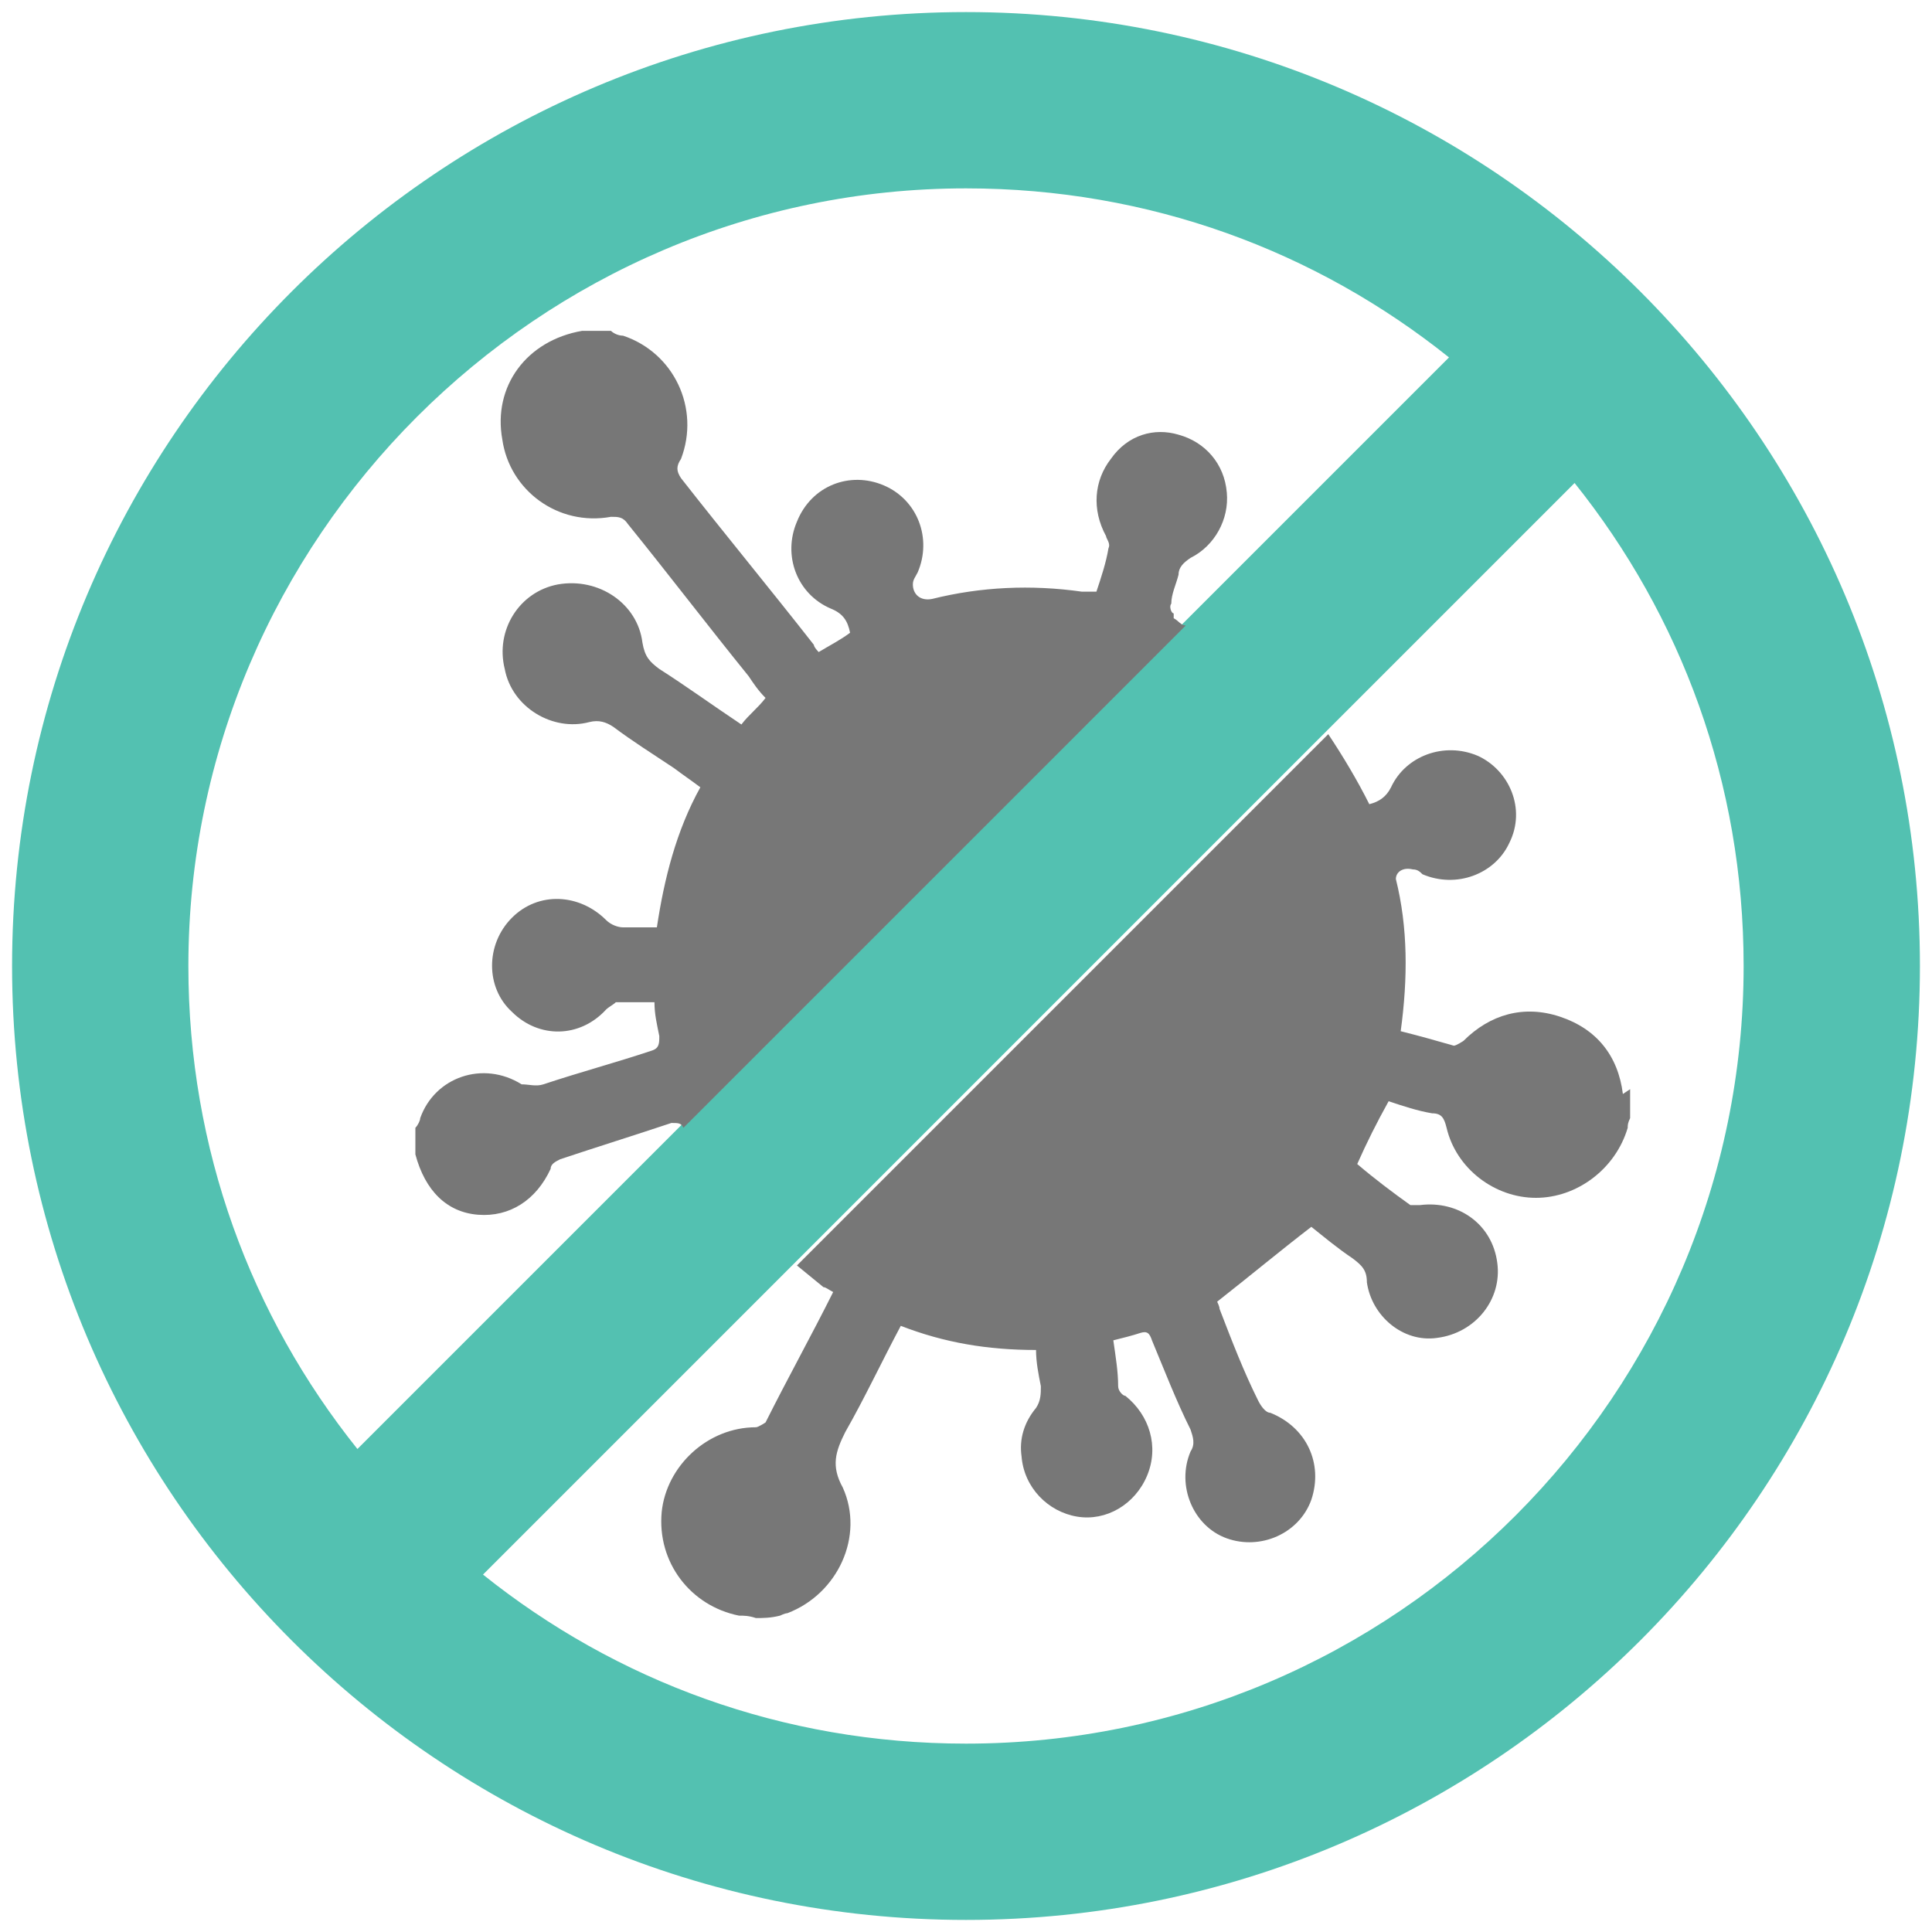
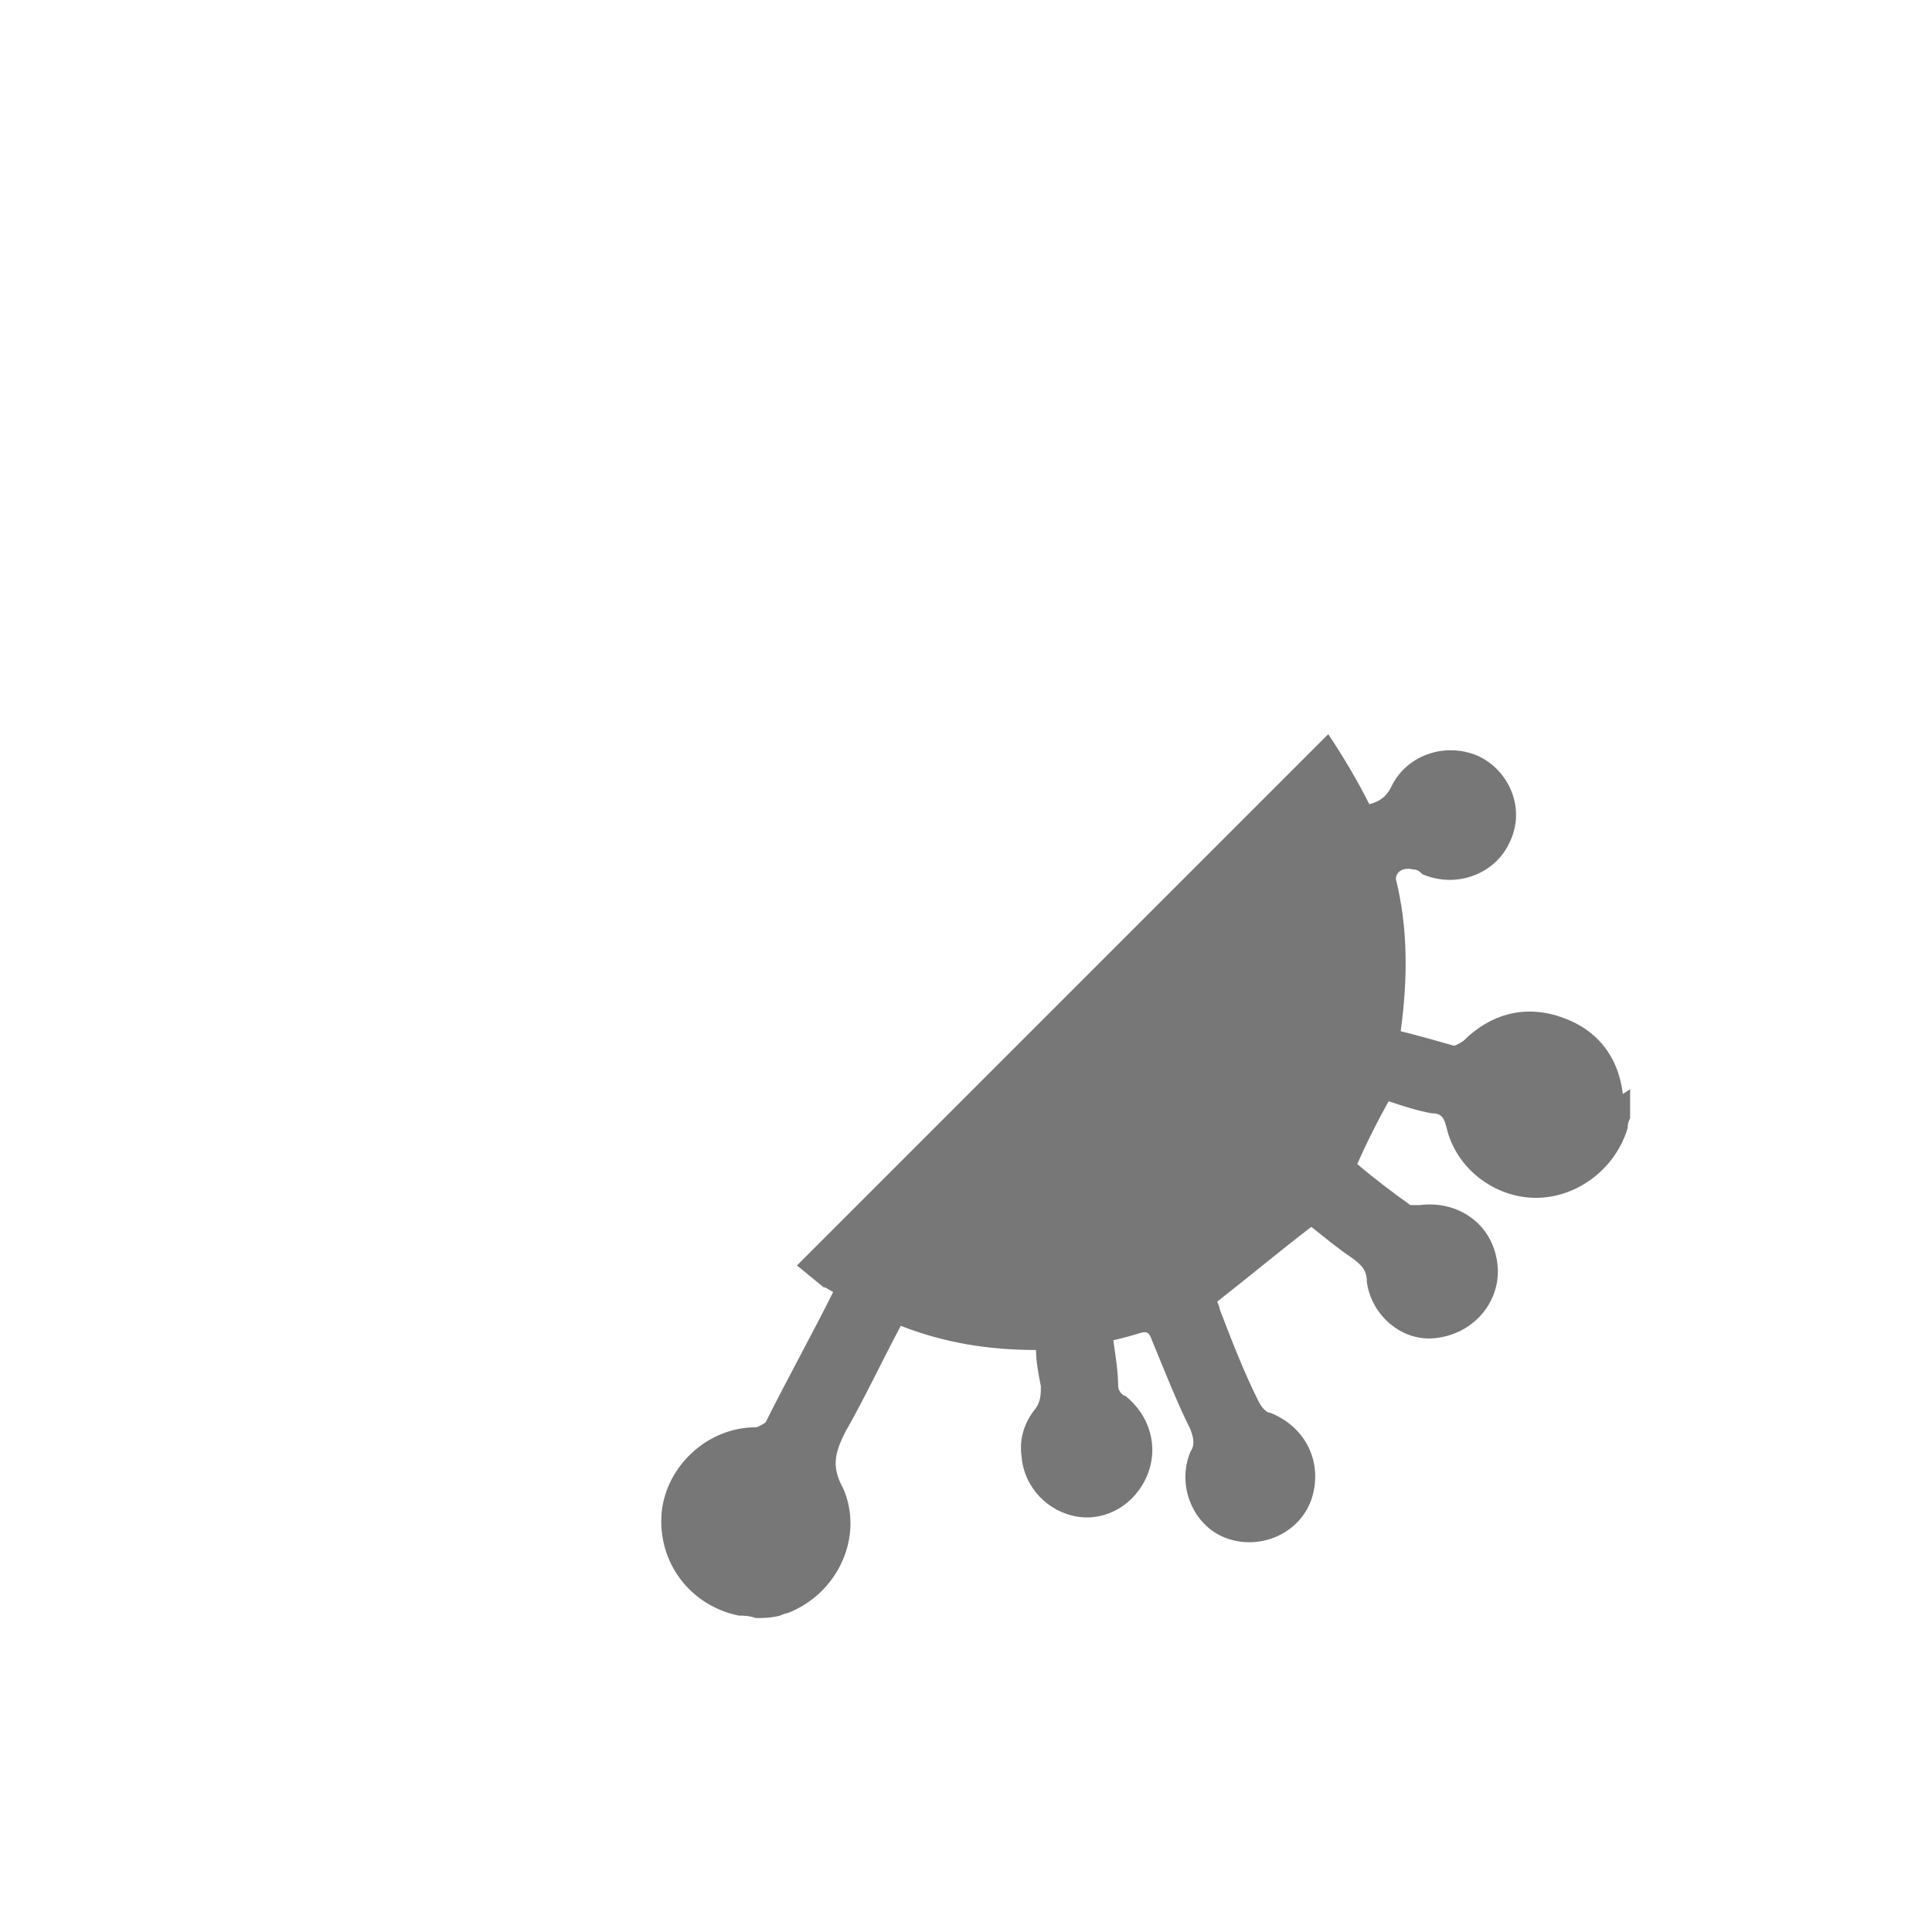
<svg xmlns="http://www.w3.org/2000/svg" id="Layer_1" version="1.1" viewBox="0 0 80 80">
  <defs>
    <style>
      .st0 {
        fill: #777;
      }

      .st1 {
        fill: #53c1b1;
      }
    </style>
  </defs>
-   <path class="st1" d="M40,.5C18.2.5.5,18.2.5,40s17.7,39.5,39.5,39.5,39.5-17.7,39.5-39.5S61.8.5,40,.5ZM40,7.8c7.6,0,14.5,2.6,20,7L14.8,60c-4.4-5.5-7-12.4-7-20C7.8,22.3,22.3,7.8,40,7.8ZM40,72.2c-7.6,0-14.5-2.6-20-7l45.2-45.2c4.4,5.5,7,12.4,7,20,0,17.7-14.4,32.2-32.2,32.2Z" />
-   <path class="st0" d="M48.6,25.4c-.1,0-.2-.3-.1-.4,0-.4.2-.8.3-1.2,0-.3.2-.5.5-.7,1-.5,1.6-1.6,1.5-2.7-.1-1.2-.9-2.1-2-2.4-1-.3-2.1,0-2.8,1-.7.9-.8,2.1-.2,3.2,0,.1.2.3.1.5-.1.6-.3,1.2-.5,1.8-.2,0-.4,0-.6,0-2.1-.3-4.2-.2-6.2.3-.5.1-.8-.2-.8-.6,0-.2.1-.3.2-.5.6-1.4,0-3-1.4-3.6-1.4-.6-3,0-3.6,1.5-.6,1.4,0,3,1.4,3.6.5.2.7.5.8,1-.4.3-.8.5-1.3.8,0,0-.2-.2-.2-.3-1.8-2.3-3.7-4.6-5.5-6.9-.2-.3-.2-.5,0-.8.8-2.1-.3-4.4-2.4-5.1-.2,0-.4-.1-.5-.2-.3,0-.7,0-1,0,0,0-.1,0-.2,0-2.3.4-3.7,2.3-3.3,4.5.3,2.1,2.3,3.6,4.5,3.2.3,0,.5,0,.7.3,1.7,2.1,3.3,4.2,5,6.3.2.3.4.6.7.9-.3.4-.7.7-1,1.1-1.2-.8-2.3-1.6-3.4-2.3-.4-.3-.6-.5-.7-1.1-.2-1.6-1.8-2.7-3.5-2.4-1.6.3-2.6,1.9-2.2,3.5.3,1.6,2,2.6,3.5,2.2.4-.1.7,0,1,.2.8.6,1.6,1.1,2.5,1.7.4.3.7.5,1.1.8-1,1.8-1.5,3.8-1.8,5.8-.5,0-.9,0-1.4,0-.2,0-.5-.1-.7-.3-1.1-1.1-2.8-1.2-3.9-.1-1.1,1.1-1.1,2.9,0,3.9,1.1,1.1,2.8,1.1,3.9-.1.1-.1.3-.2.4-.3.5,0,1.1,0,1.6,0,0,.5.1.9.2,1.4,0,.3,0,.5-.3.6-1.5.5-3,.9-4.5,1.4-.3.1-.6,0-.9,0-1.6-1-3.6-.3-4.2,1.4,0,.1-.1.3-.2.4,0,.3,0,.7,0,1,0,0,0,0,0,.1.4,1.5,1.3,2.4,2.6,2.5,1.3.1,2.4-.6,3-1.9,0-.2.2-.3.4-.4,1.5-.5,3.1-1,4.6-1.5.3,0,.4,0,.5.2l20.8-20.8c-.2,0-.3-.2-.5-.3Z" />
  <path class="st0" d="M67.2,45.3c-.2-1.6-1.1-2.7-2.6-3.2-1.5-.5-2.9-.1-4,1,0,0-.3.2-.4.2-.7-.2-1.4-.4-2.2-.6.3-2.2.3-4.3-.2-6.3,0-.3.3-.5.7-.4.2,0,.3.1.4.2,1.4.6,3,0,3.6-1.3.7-1.4,0-3-1.3-3.6-1.4-.6-3,0-3.6,1.3-.2.4-.5.6-.9.7-.5-1-1.1-2-1.7-2.9l-22,22,1.1.9c.1,0,.2.1.4.2-.9,1.8-1.9,3.6-2.8,5.4,0,0-.3.2-.4.2-2,0-3.7,1.6-3.9,3.5-.2,2.1,1.2,3.9,3.2,4.3.2,0,.4,0,.7.1.3,0,.6,0,1-.1,0,0,.2-.1.3-.1,2.1-.8,3.2-3.2,2.3-5.2-.5-.9-.3-1.5.1-2.3.8-1.4,1.5-2.9,2.3-4.4,1.8.7,3.6,1,5.6,1,0,.5.1,1,.2,1.5,0,.3,0,.6-.2.9-.5.6-.7,1.3-.6,2,.1,1.3,1.1,2.3,2.3,2.5,1.2.2,2.4-.5,2.9-1.7.5-1.2.1-2.5-.9-3.3-.1,0-.3-.2-.3-.4,0-.6-.1-1.2-.2-1.9.4-.1.8-.2,1.1-.3.3-.1.4,0,.5.3.5,1.2,1,2.5,1.6,3.7.1.3.2.6,0,.9-.6,1.4.1,3.1,1.5,3.6,1.4.5,3-.2,3.5-1.6.5-1.5-.2-3-1.7-3.6-.2,0-.4-.3-.5-.5-.6-1.2-1.1-2.5-1.6-3.8,0-.1-.1-.3-.1-.3,1.4-1.1,2.6-2.1,3.9-3.1.5.4,1.1.9,1.7,1.3.4.3.6.5.6,1,.2,1.4,1.5,2.5,2.9,2.3,1.6-.2,2.7-1.6,2.5-3.1-.2-1.6-1.6-2.6-3.2-2.4-.1,0-.3,0-.4,0-.7-.5-1.5-1.1-2.2-1.7.4-.9.8-1.7,1.3-2.6.6.2,1.2.4,1.8.5.4,0,.5.2.6.6.4,1.7,2,2.9,3.7,2.9,1.7,0,3.3-1.2,3.8-2.9,0-.1,0-.2.1-.4,0-.3,0-.7,0-1,0,0,0-.2,0-.2Z" />
</svg>